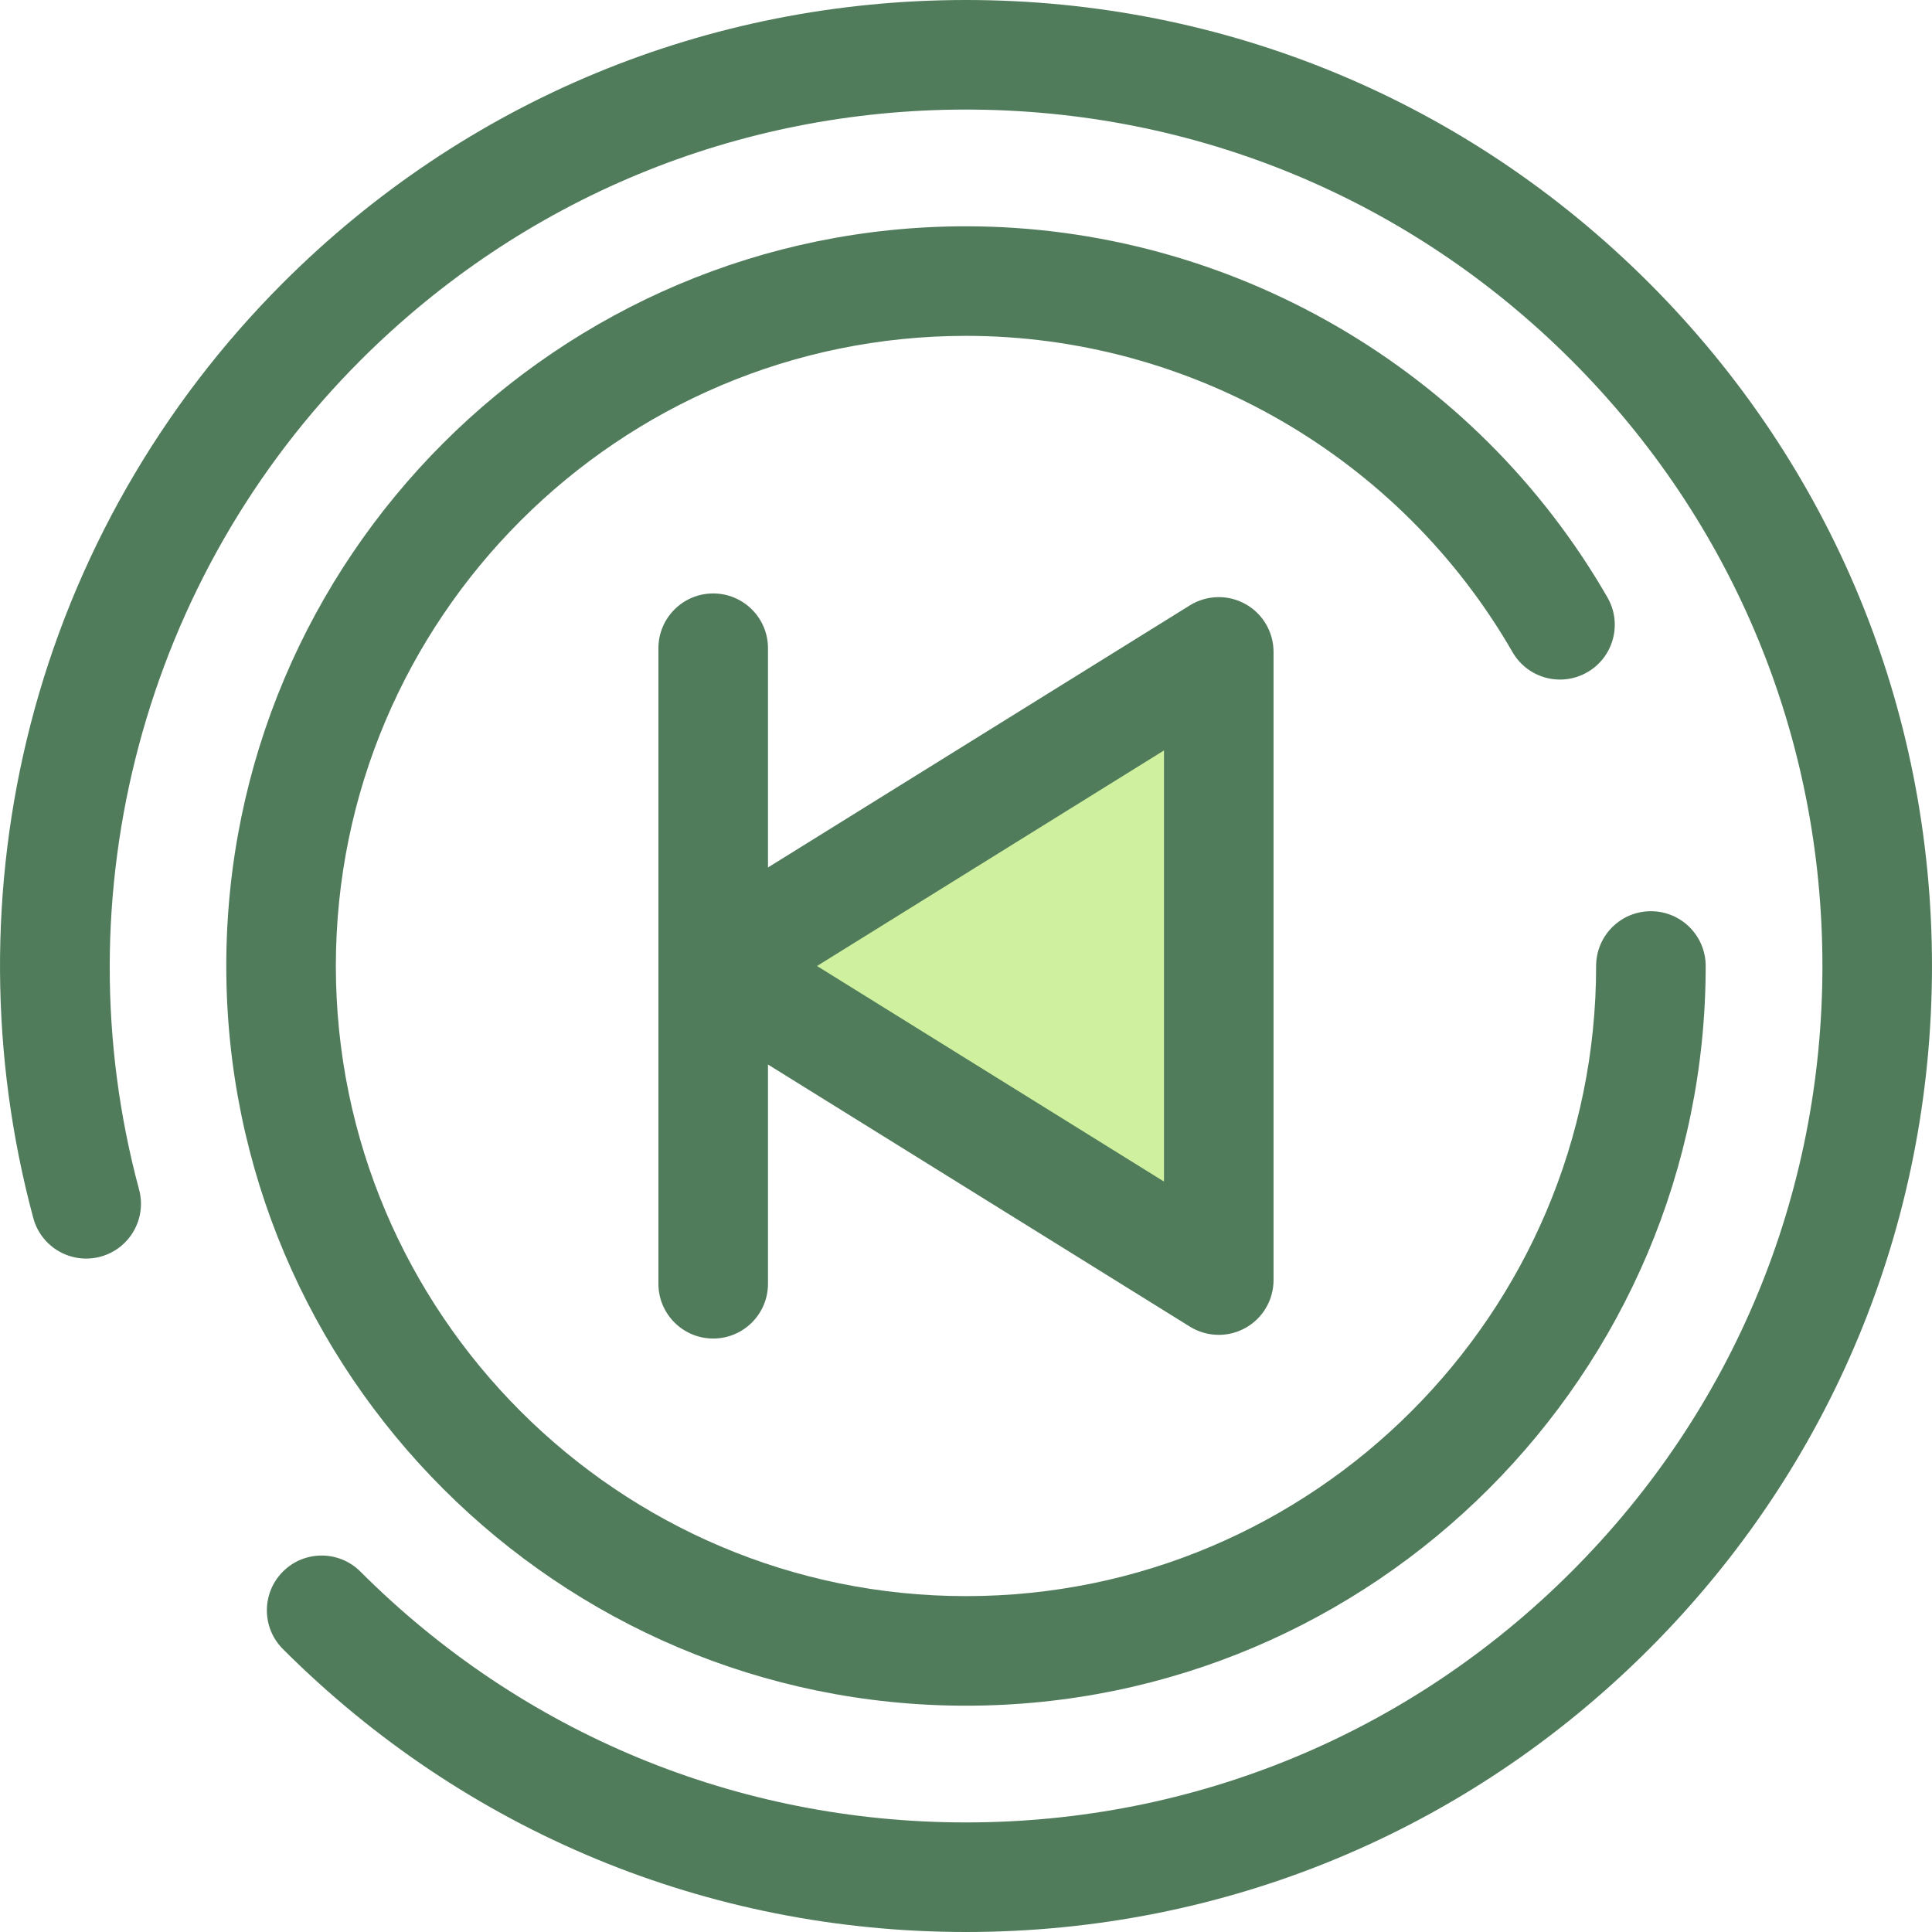
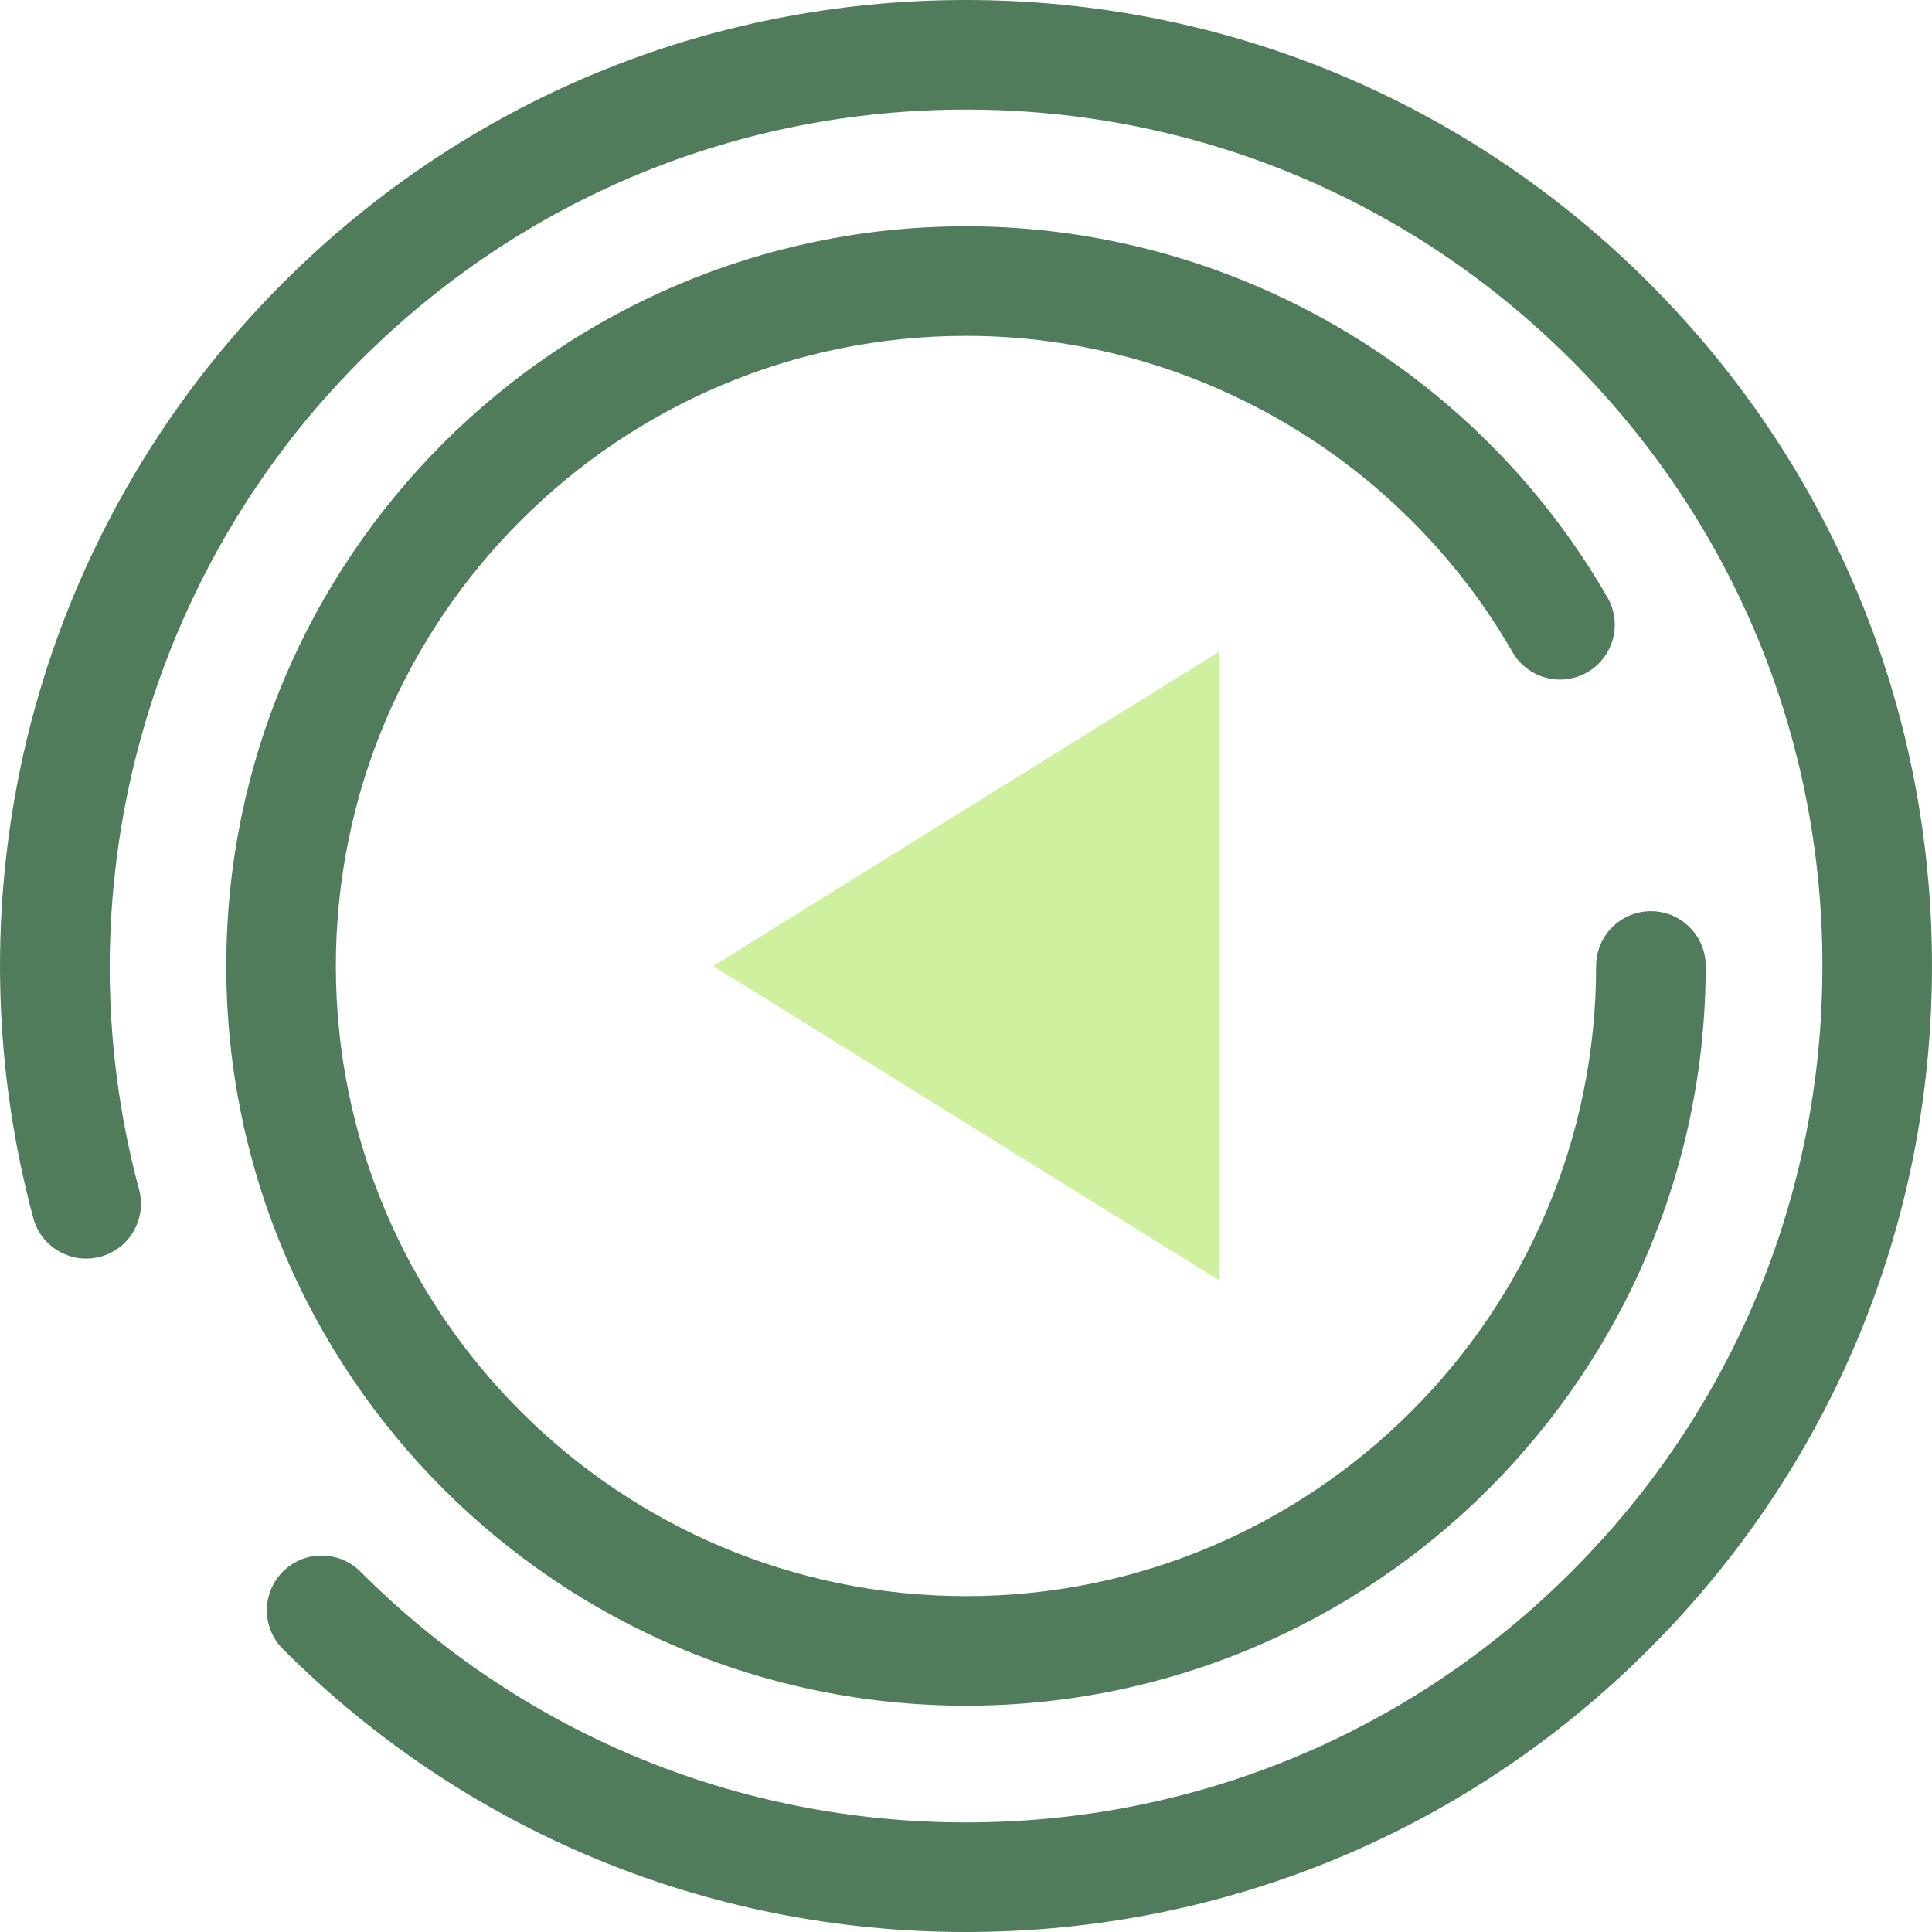
<svg xmlns="http://www.w3.org/2000/svg" height="800px" width="800px" version="1.1" id="Layer_1" viewBox="0 0 512 512" xml:space="preserve">
  <polygon style="fill:#CFF09E;" points="322.985,339.239 189.008,256 322.985,172.761 " />
  <g>
-     <path style="fill:#507C5C;" d="M330.04,160.072c-4.607-2.561-10.24-2.422-14.717,0.357l-111.799,69.458v-58.097   c0-8.017-6.5-14.518-14.518-14.518c-8.018,0-14.518,6.501-14.518,14.518v168.417c0,8.017,6.5,14.518,14.518,14.518   c8.018,0,14.518-6.501,14.518-14.518v-58.097l111.799,69.458c2.342,1.455,5,2.186,7.663,2.186c2.426,0,4.858-0.608,7.054-1.829   c4.607-2.562,7.464-7.417,7.464-12.689V172.761C337.503,167.49,334.646,162.633,330.04,160.072z M308.467,313.128L216.518,256   l91.95-57.128V313.128L308.467,313.128z" />
    <path style="fill:#507C5C;" d="M255.996,512c-68.38,0-132.667-26.629-181.02-74.98c-5.669-5.669-5.669-14.862,0-20.533   c5.669-5.668,14.862-5.668,20.533,0c42.867,42.867,99.863,66.476,160.488,66.476s117.62-23.609,160.488-66.476   S482.961,316.624,482.961,256s-23.608-117.62-66.476-160.488s-99.863-66.476-160.488-66.476S138.376,52.645,95.509,95.512   c-57.256,57.256-79.728,141.45-58.651,219.728c2.085,7.742-2.501,15.708-10.244,17.795c-7.74,2.083-15.708-2.501-17.793-10.245   c-11.501-42.712-11.755-87.935-0.735-130.784c11.355-44.152,34.486-84.62,66.892-117.025C123.328,26.629,187.617,0,255.996,0   s132.667,26.629,181.02,74.98c48.352,48.352,74.98,112.639,74.98,181.02s-26.629,132.668-74.98,181.02   C388.663,485.371,324.376,512,255.996,512z" />
    <path style="fill:#507C5C;" d="M255.996,452.028c-108.091,0-196.028-87.937-196.028-196.028S147.906,59.972,255.996,59.972   c69.93,0,135.07,37.687,169.997,98.355c4,6.948,1.61,15.825-5.338,19.824c-6.947,4.004-15.825,1.611-19.826-5.338   c-29.76-51.693-85.258-83.807-144.833-83.807c-92.08,0-166.992,74.913-166.992,166.992S163.918,422.99,255.996,422.99   s166.992-74.913,166.992-166.992c0-8.017,6.5-14.518,14.518-14.518c8.018,0,14.518,6.501,14.518,14.518   C452.024,364.091,364.086,452.028,255.996,452.028z" />
  </g>
</svg>